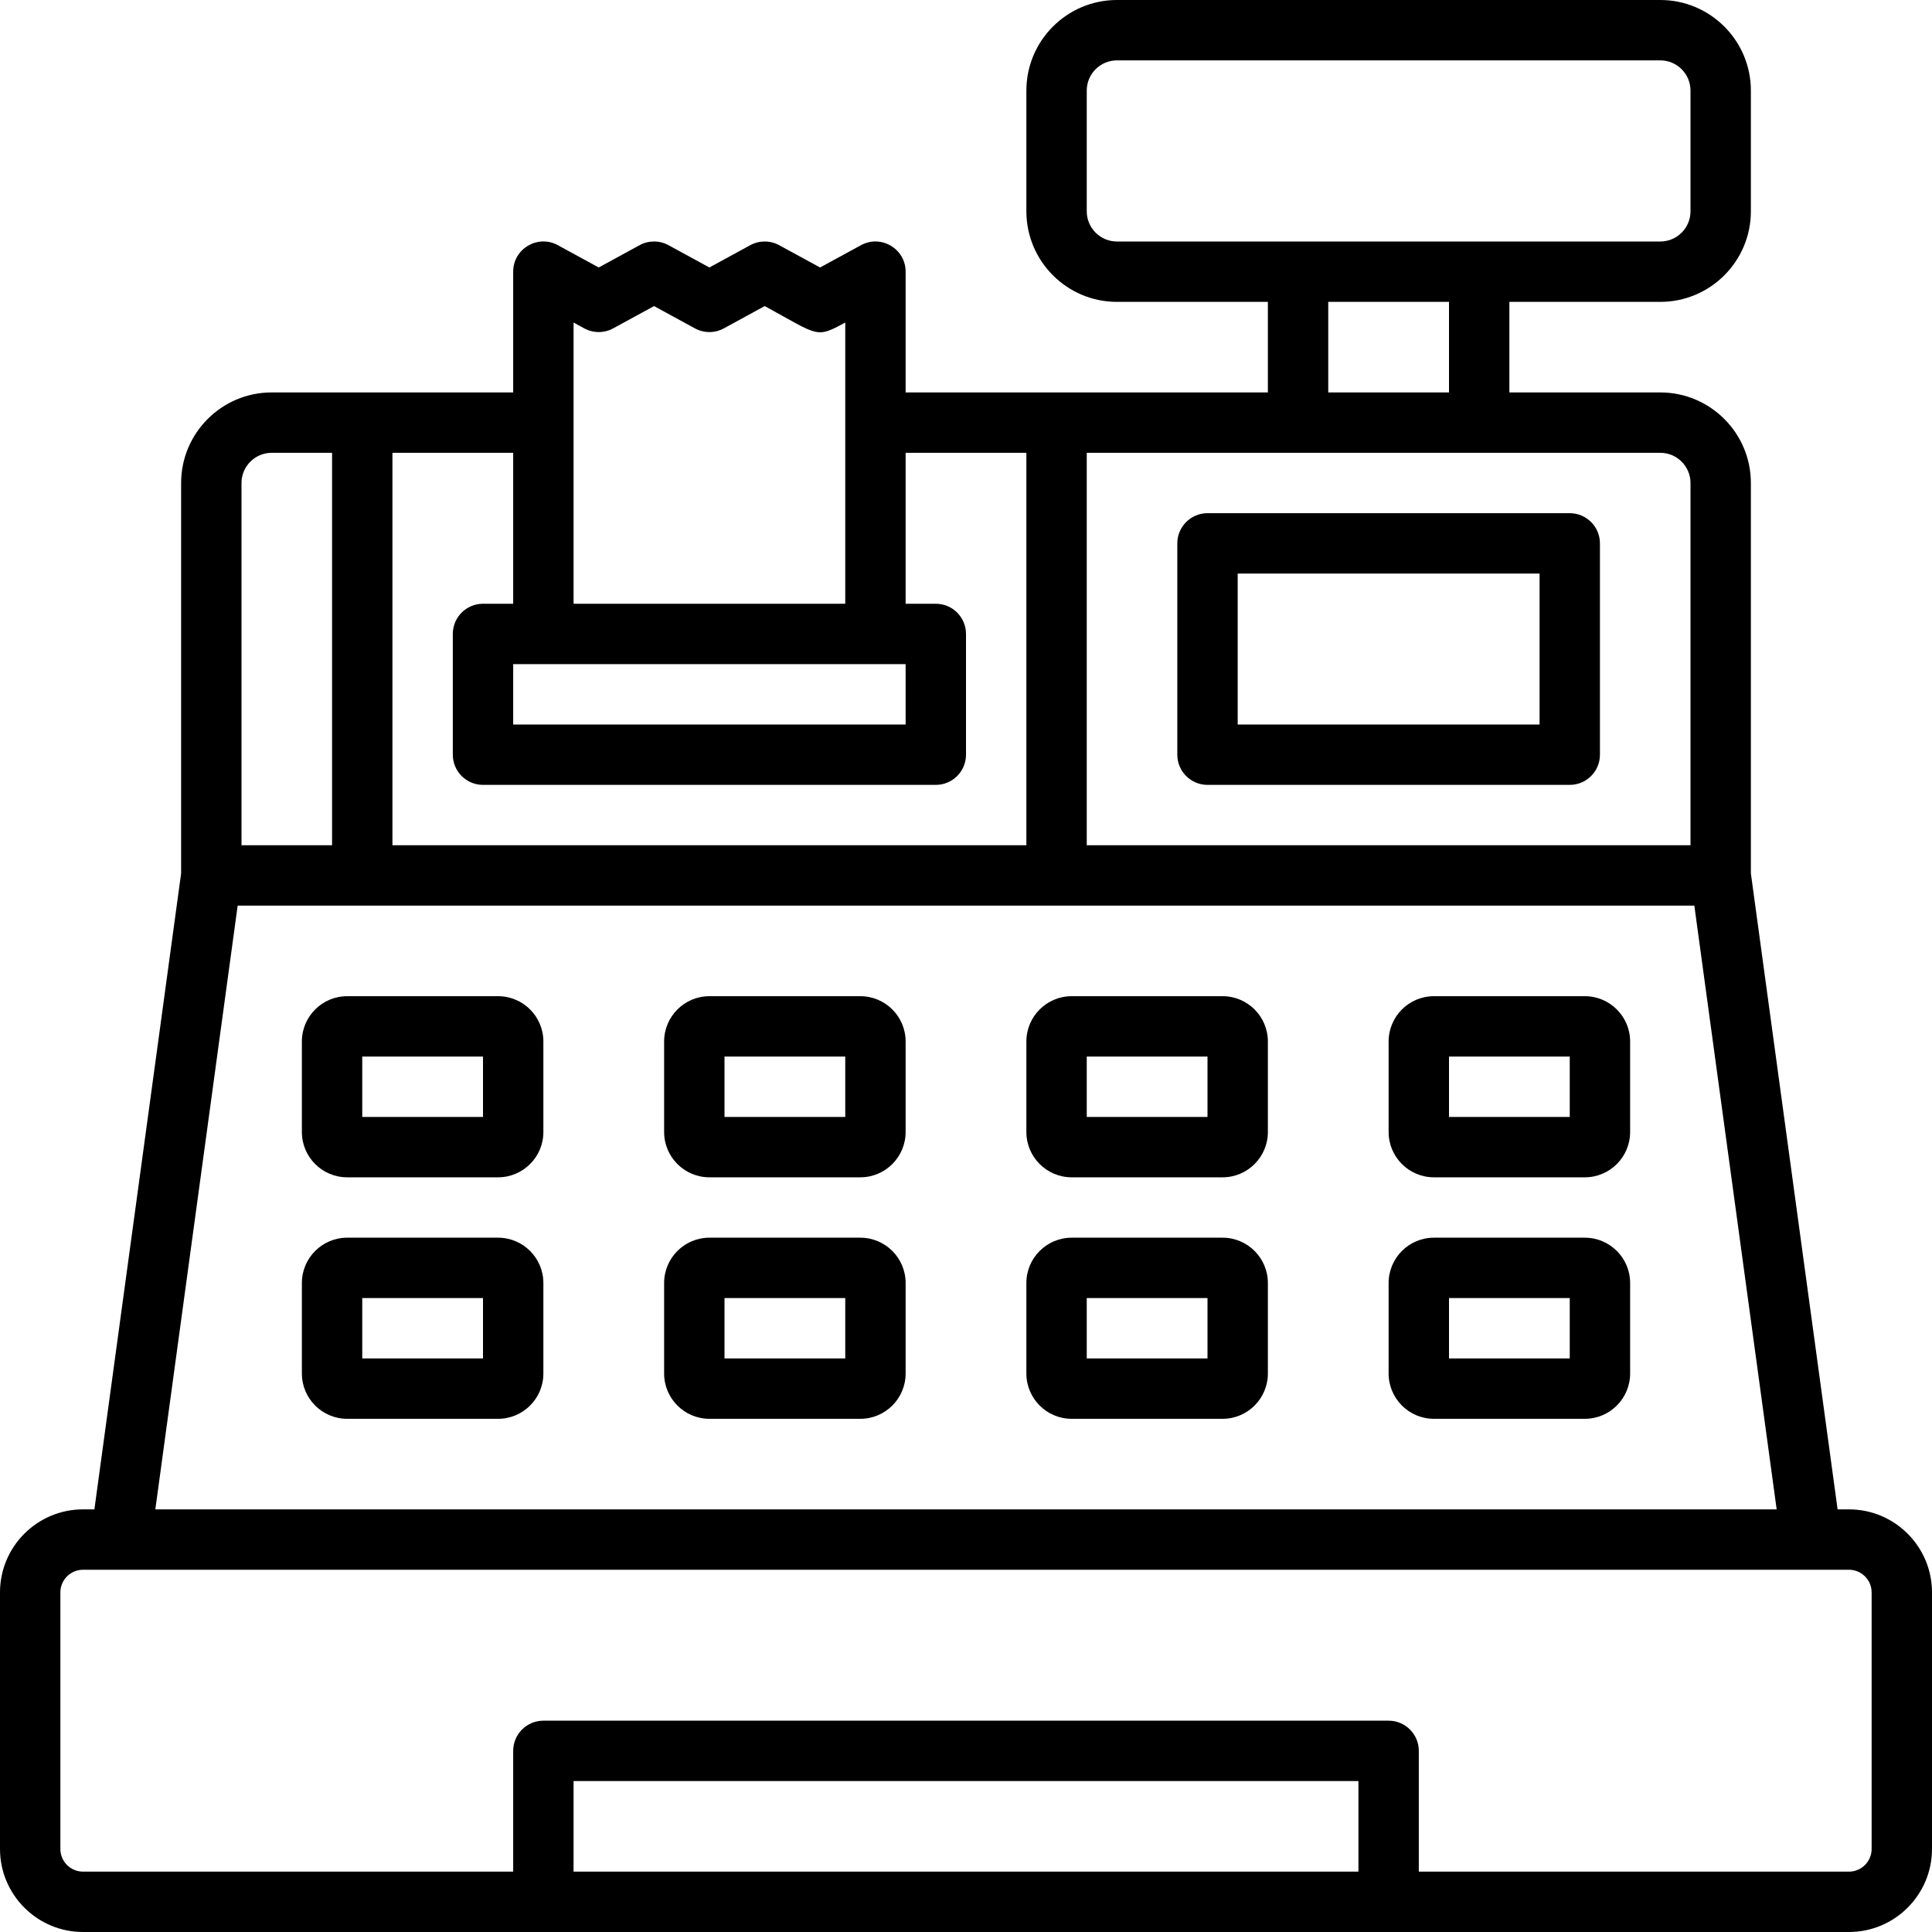
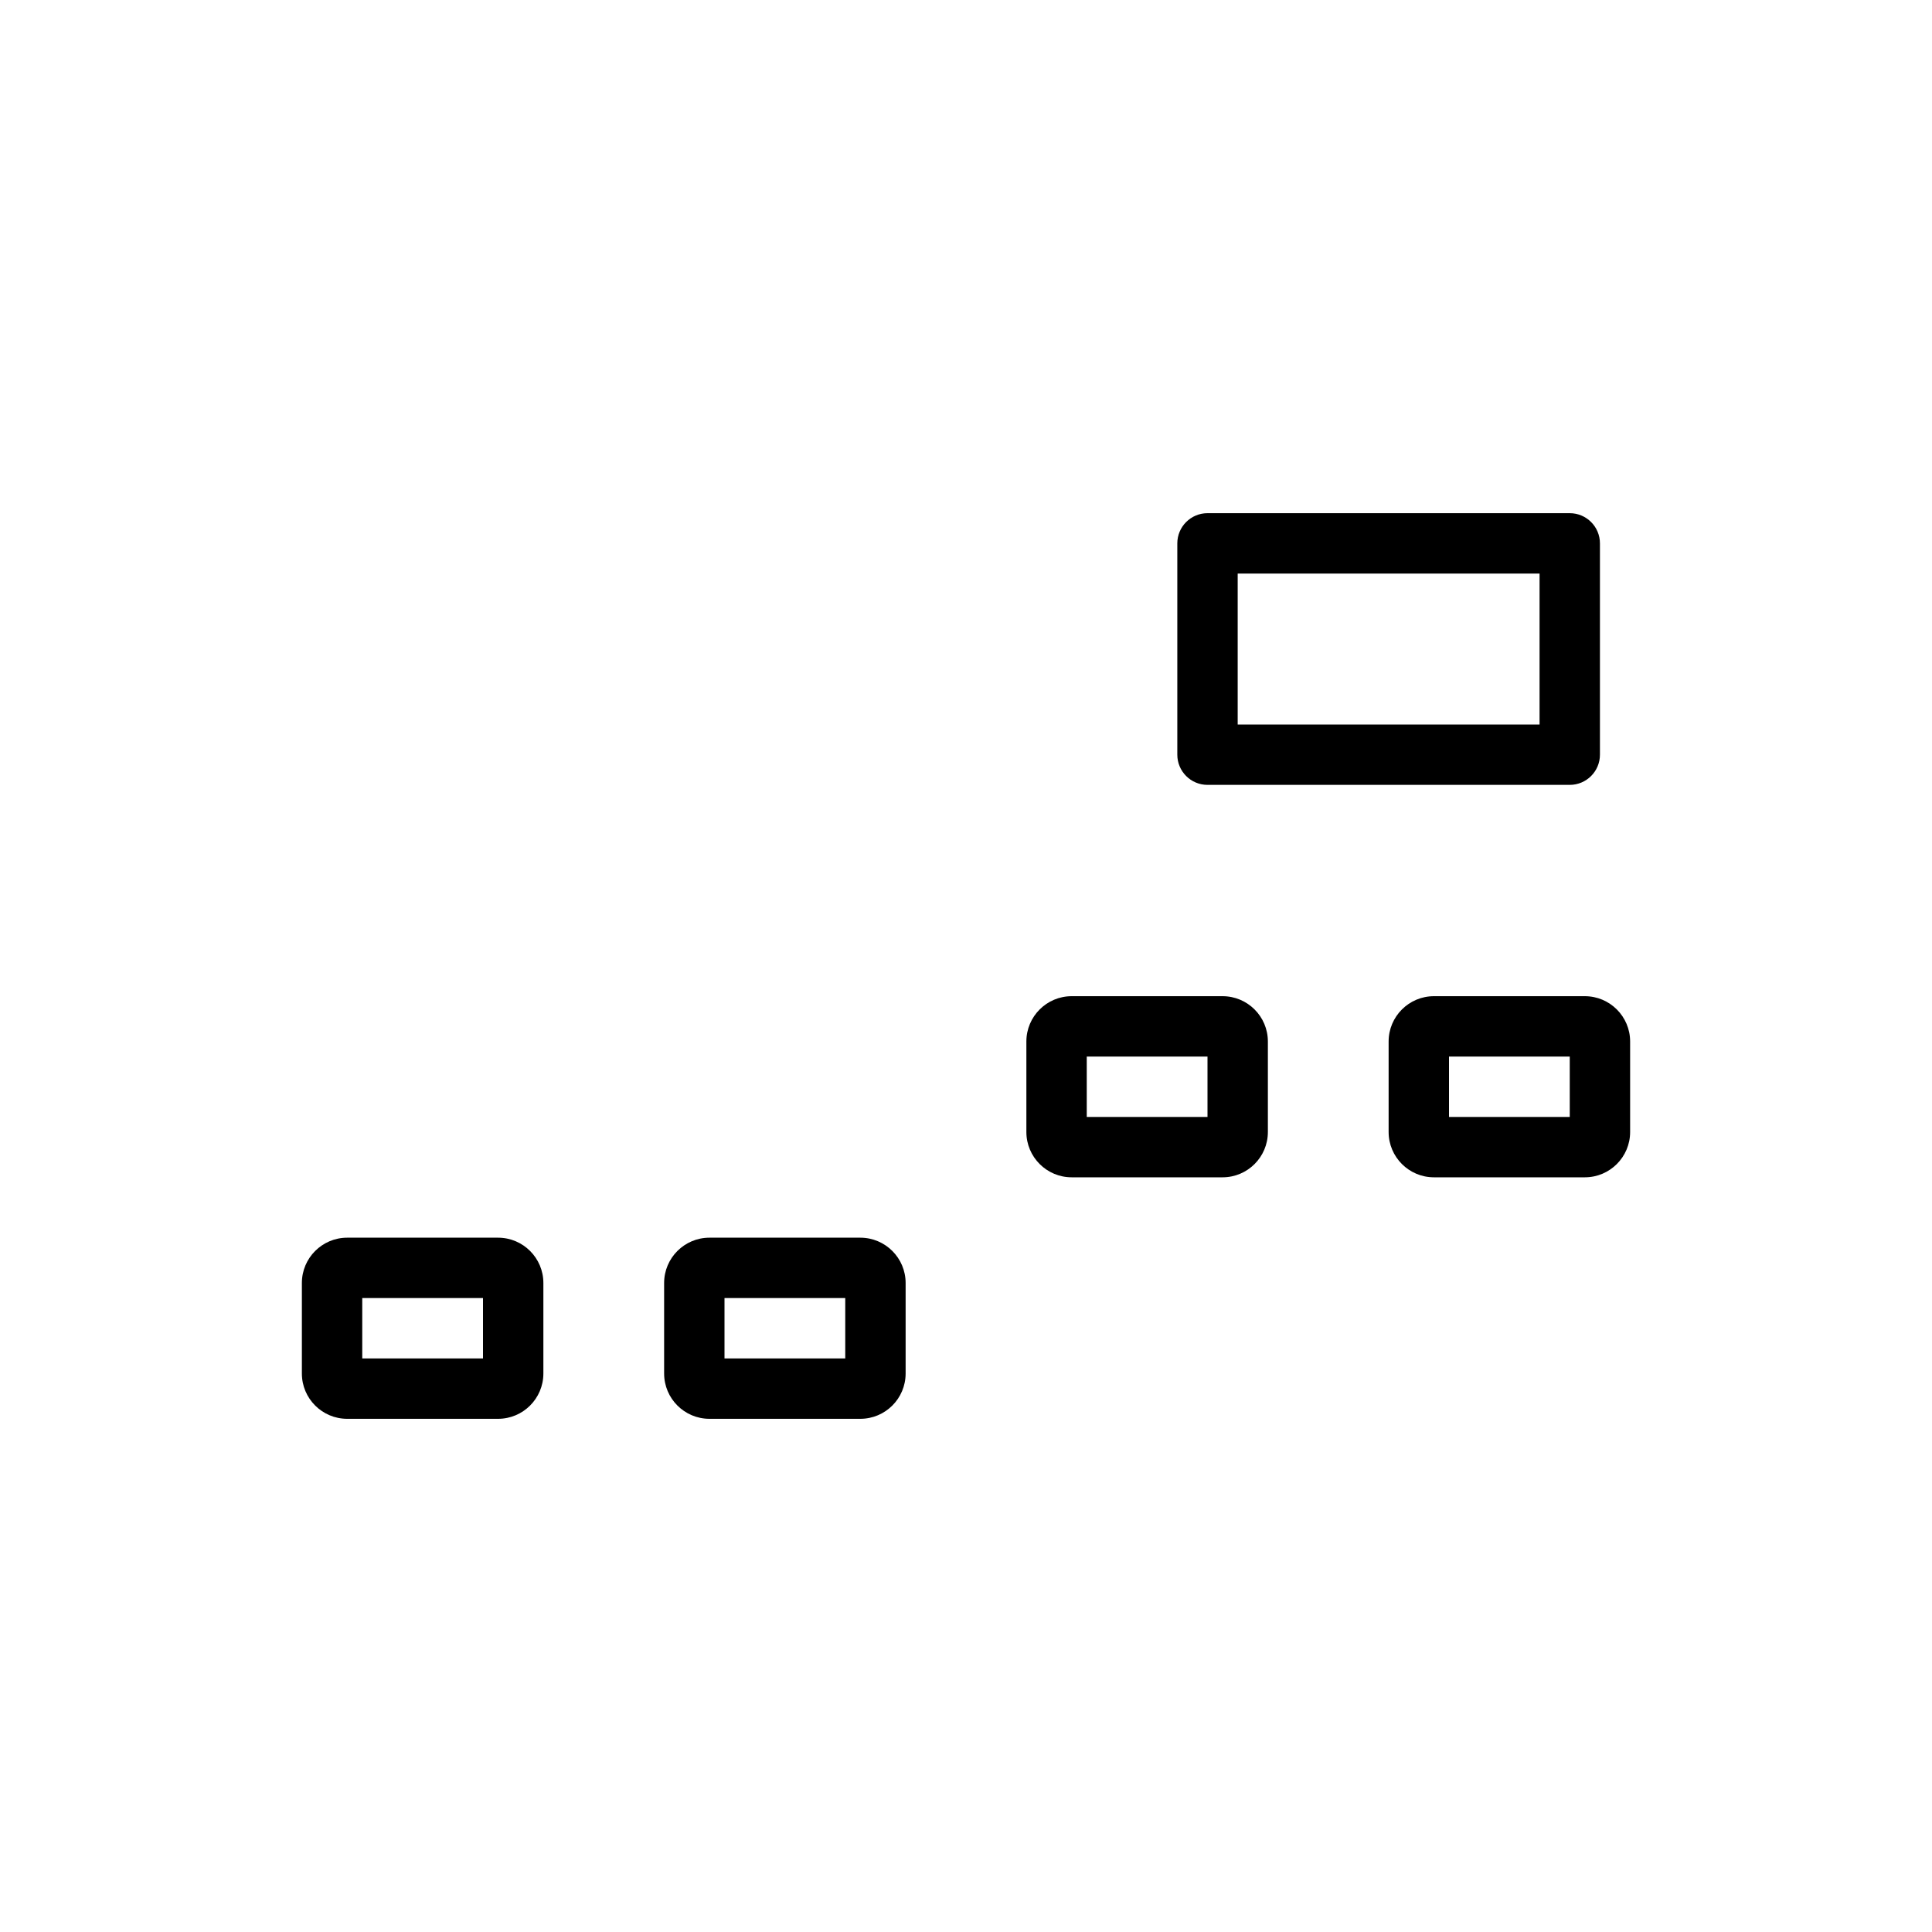
<svg xmlns="http://www.w3.org/2000/svg" id="Layer_1" enable-background="new 0 0 512 512" height="512" viewBox="0 0 512 512" width="512">
  <g>
-     <path d="m490 400h-3.017l-22.983-168.544v-103.456c0-13.234-10.766-24-24-24h-40v-24h40c13.233 0 24-10.767 24-24v-32c0-13.233-10.767-24-24-24h-144c-13.233 0-24 10.767-24 24v32c0 13.233 10.767 24 24 24h40v24c-14.517 0-83.269 0-96 0v-32c0-6.06-6.501-9.928-11.83-7.024l-10.842 5.912-10.843-5.912c-2.389-1.302-5.274-1.302-7.661.001l-10.831 5.909-10.835-5.91c-2.389-1.302-5.274-1.303-7.663 0l-10.83 5.909-10.834-5.91c-5.318-2.901-11.831.954-11.831 7.025v32c-33.591 0-31.208 0-64 0-13.234 0-24 10.766-24 24v103.456l-22.983 168.544h-3.017c-12.131 0-22 9.869-22 22v68c0 12.131 9.869 22 22 22h468c12.131 0 22-9.869 22-22v-68c0-12.131-9.869-22-22-22zm-42-272v96h-160v-104h152c4.411 0 8 3.589 8 8zm-160-72v-32c0-4.411 3.589-8 8-8h144c4.411 0 8 3.589 8 8v32c0 4.411-3.589 8-8 8-28.725 0-115.168 0-144 0-4.411 0-8-3.589-8-8zm64 24h32v24h-32zm-112 96v16h-104v-16zm-88-90.523 2.834 1.546c2.389 1.303 5.274 1.303 7.663 0l10.83-5.909 10.835 5.91c2.39 1.303 5.276 1.304 7.663 0l10.832-5.91c14.391 7.846 13.477 8.65 21.343 4.361v74.525h-72zm-16 34.523v40h-8c-4.418 0-8 3.582-8 8v32c0 4.418 3.582 8 8 8h120c4.418 0 8-3.582 8-8v-32c0-4.418-3.582-8-8-8h-8v-40h32v104h-168v-104zm-72 8c0-4.411 3.589-8 8-8h16v104h-24zm-1.017 112h386.034l21.818 160h-429.67zm89.017 256v-24h208v24zm344-6c0 3.309-2.691 6-6 6h-114v-32c0-4.418-3.582-8-8-8h-224c-4.418 0-8 3.582-8 8v32h-114c-3.309 0-6-2.691-6-6v-68c0-3.309 2.691-6 6-6h468c3.309 0 6 2.691 6 6z" />
-     <path d="m228 264h-40c-6.617 0-12 5.383-12 12v24c0 6.617 5.383 12 12 12h40c6.617 0 12-5.383 12-12v-24c0-6.617-5.383-12-12-12zm-4 32h-32v-16h32z" />
    <path d="m228 328h-40c-6.617 0-12 5.383-12 12v24c0 6.617 5.383 12 12 12h40c6.617 0 12-5.383 12-12v-24c0-6.617-5.383-12-12-12zm-4 32h-32v-16h32z" />
-     <path d="m132 264h-40c-6.617 0-12 5.383-12 12v24c0 6.617 5.383 12 12 12h40c6.617 0 12-5.383 12-12v-24c0-6.617-5.383-12-12-12zm-4 32h-32v-16h32z" />
    <path d="m132 328h-40c-6.617 0-12 5.383-12 12v24c0 6.617 5.383 12 12 12h40c6.617 0 12-5.383 12-12v-24c0-6.617-5.383-12-12-12zm-4 32h-32v-16h32z" />
    <path d="m324 264h-40c-6.617 0-12 5.383-12 12v24c0 6.617 5.383 12 12 12h40c6.617 0 12-5.383 12-12v-24c0-6.617-5.383-12-12-12zm-4 32h-32v-16h32z" />
-     <path d="m324 328h-40c-6.617 0-12 5.383-12 12v24c0 6.617 5.383 12 12 12h40c6.617 0 12-5.383 12-12v-24c0-6.617-5.383-12-12-12zm-4 32h-32v-16h32z" />
    <path d="m420 264h-40c-6.617 0-12 5.383-12 12v24c0 6.617 5.383 12 12 12h40c6.617 0 12-5.383 12-12v-24c0-6.617-5.383-12-12-12zm-4 32h-32v-16h32z" />
-     <path d="m420 328h-40c-6.617 0-12 5.383-12 12v24c0 6.617 5.383 12 12 12h40c6.617 0 12-5.383 12-12v-24c0-6.617-5.383-12-12-12zm-4 32h-32v-16h32z" />
    <path d="m312 144v56c0 4.418 3.582 8 8 8h96c4.418 0 8-3.582 8-8v-56c0-4.418-3.582-8-8-8h-96c-4.418 0-8 3.582-8 8zm16 8h80v40h-80z" />
  </g>
</svg>